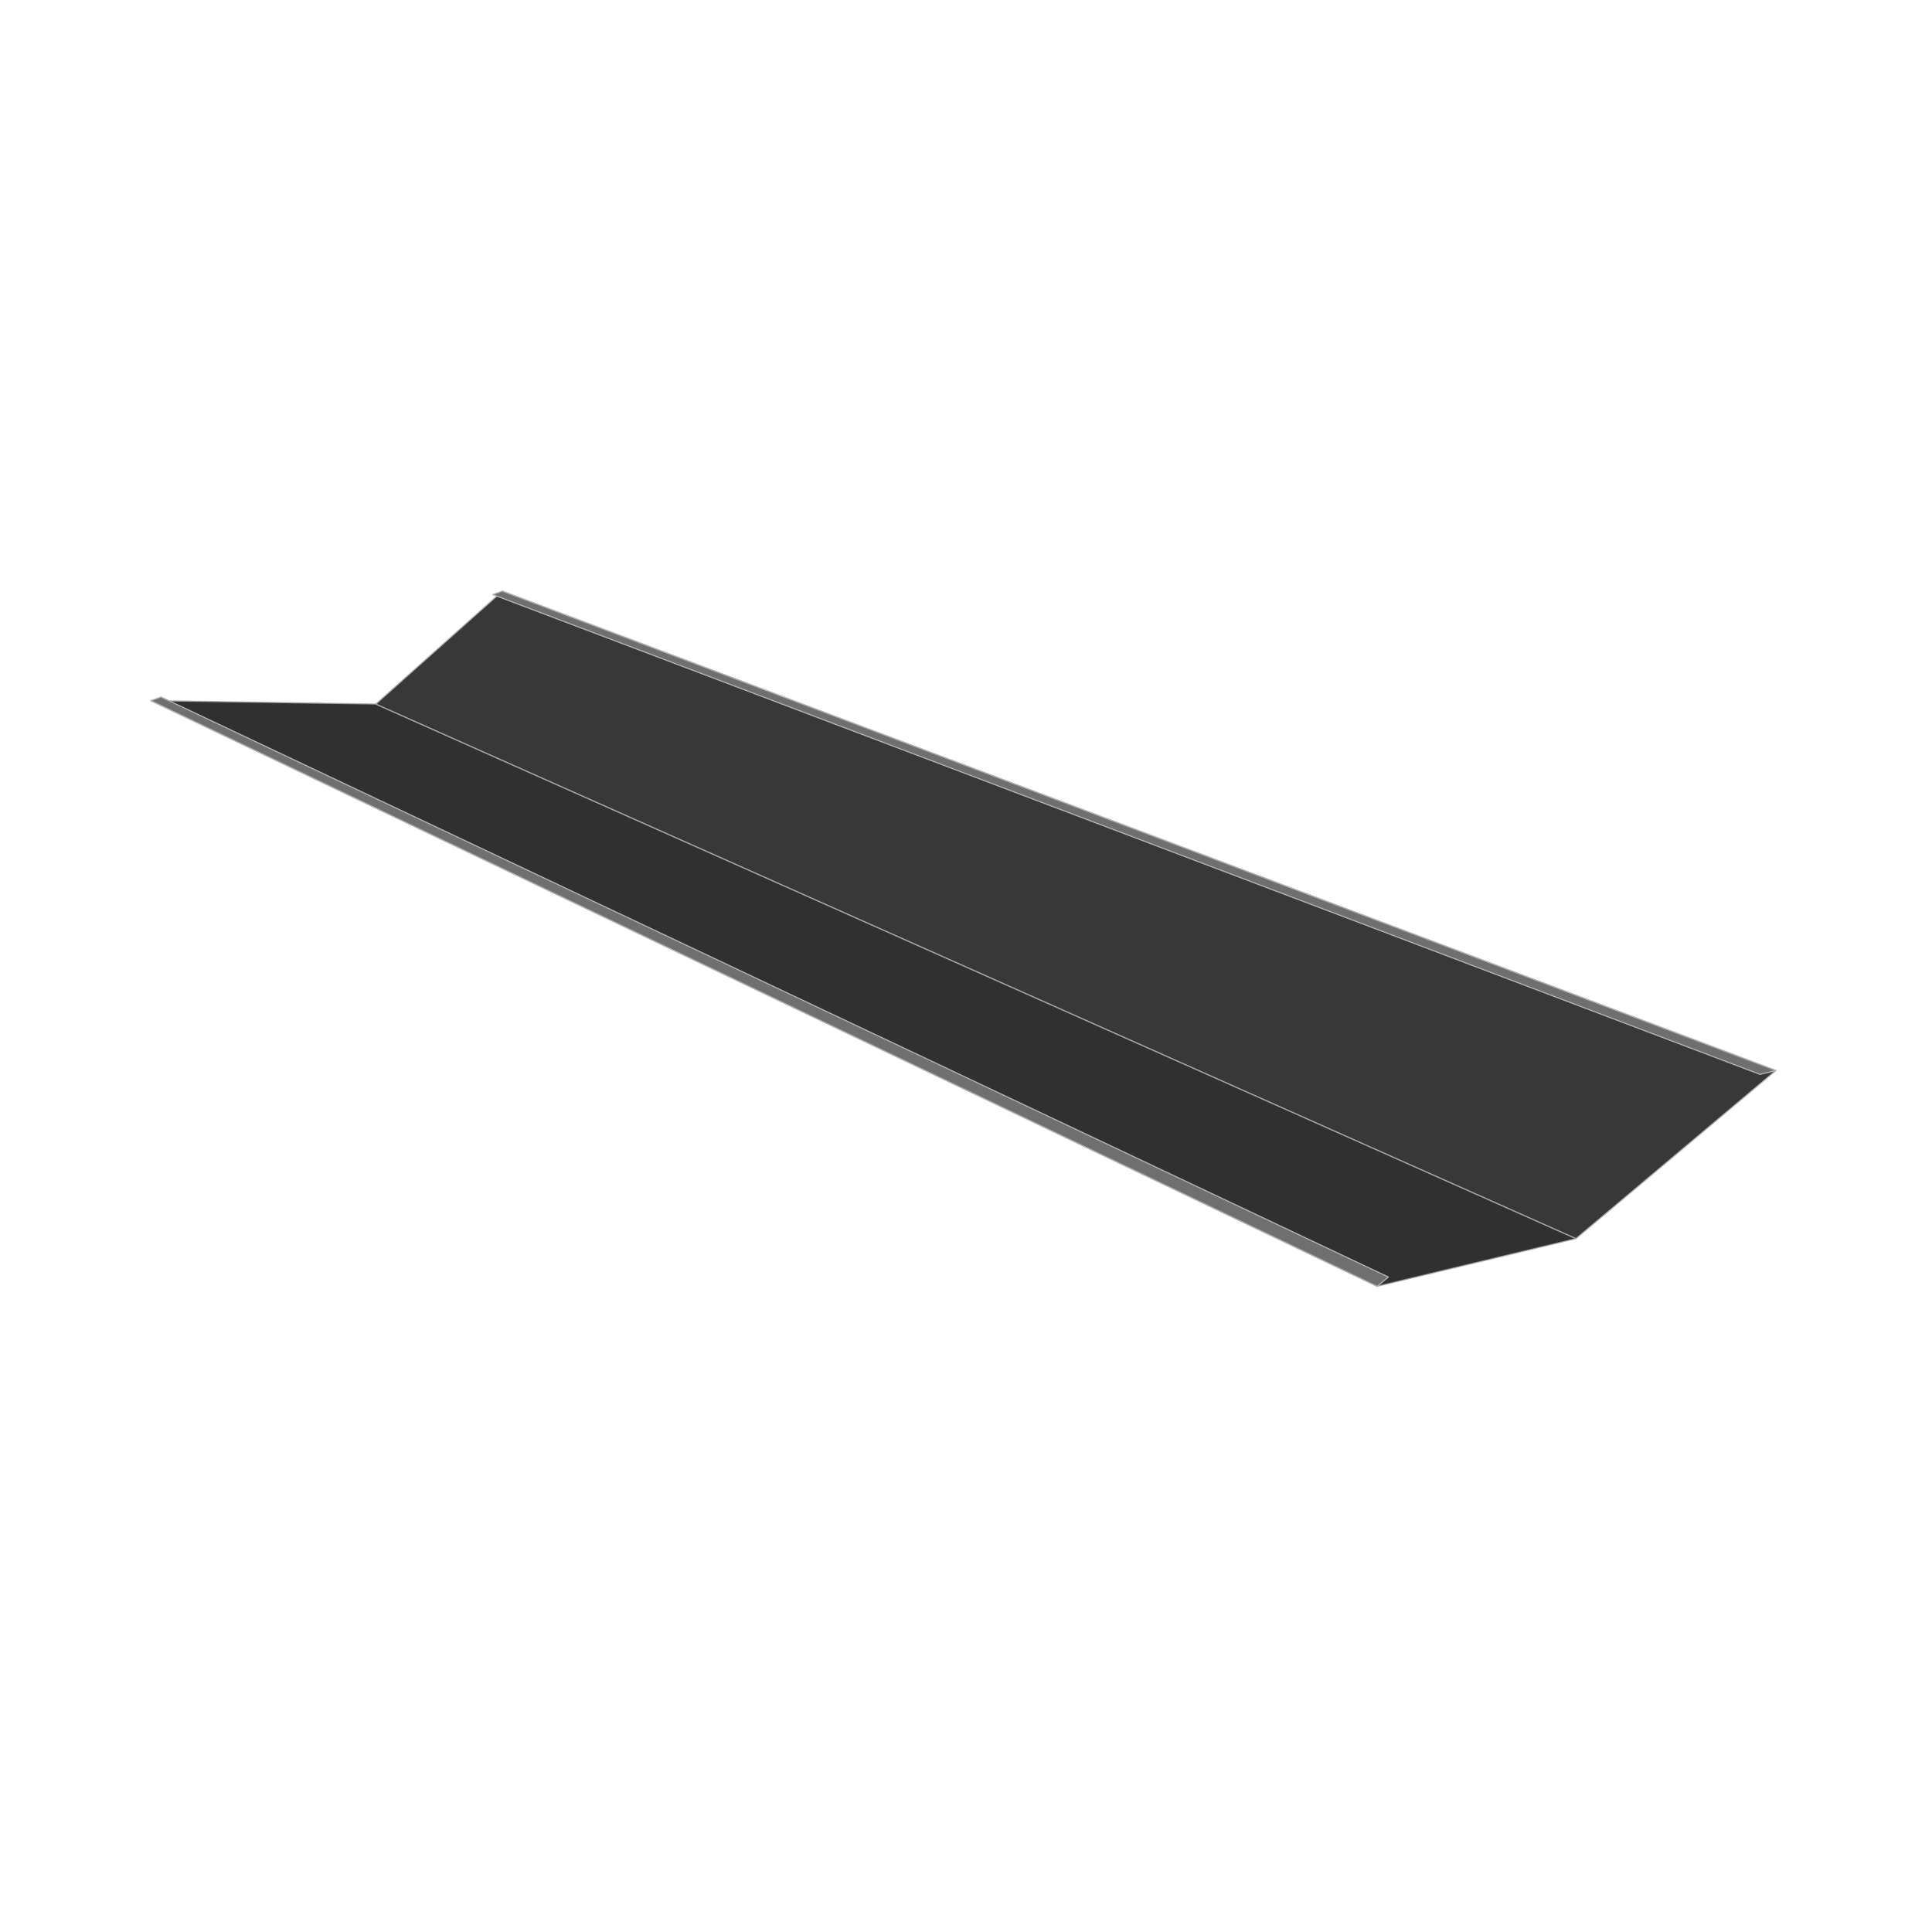
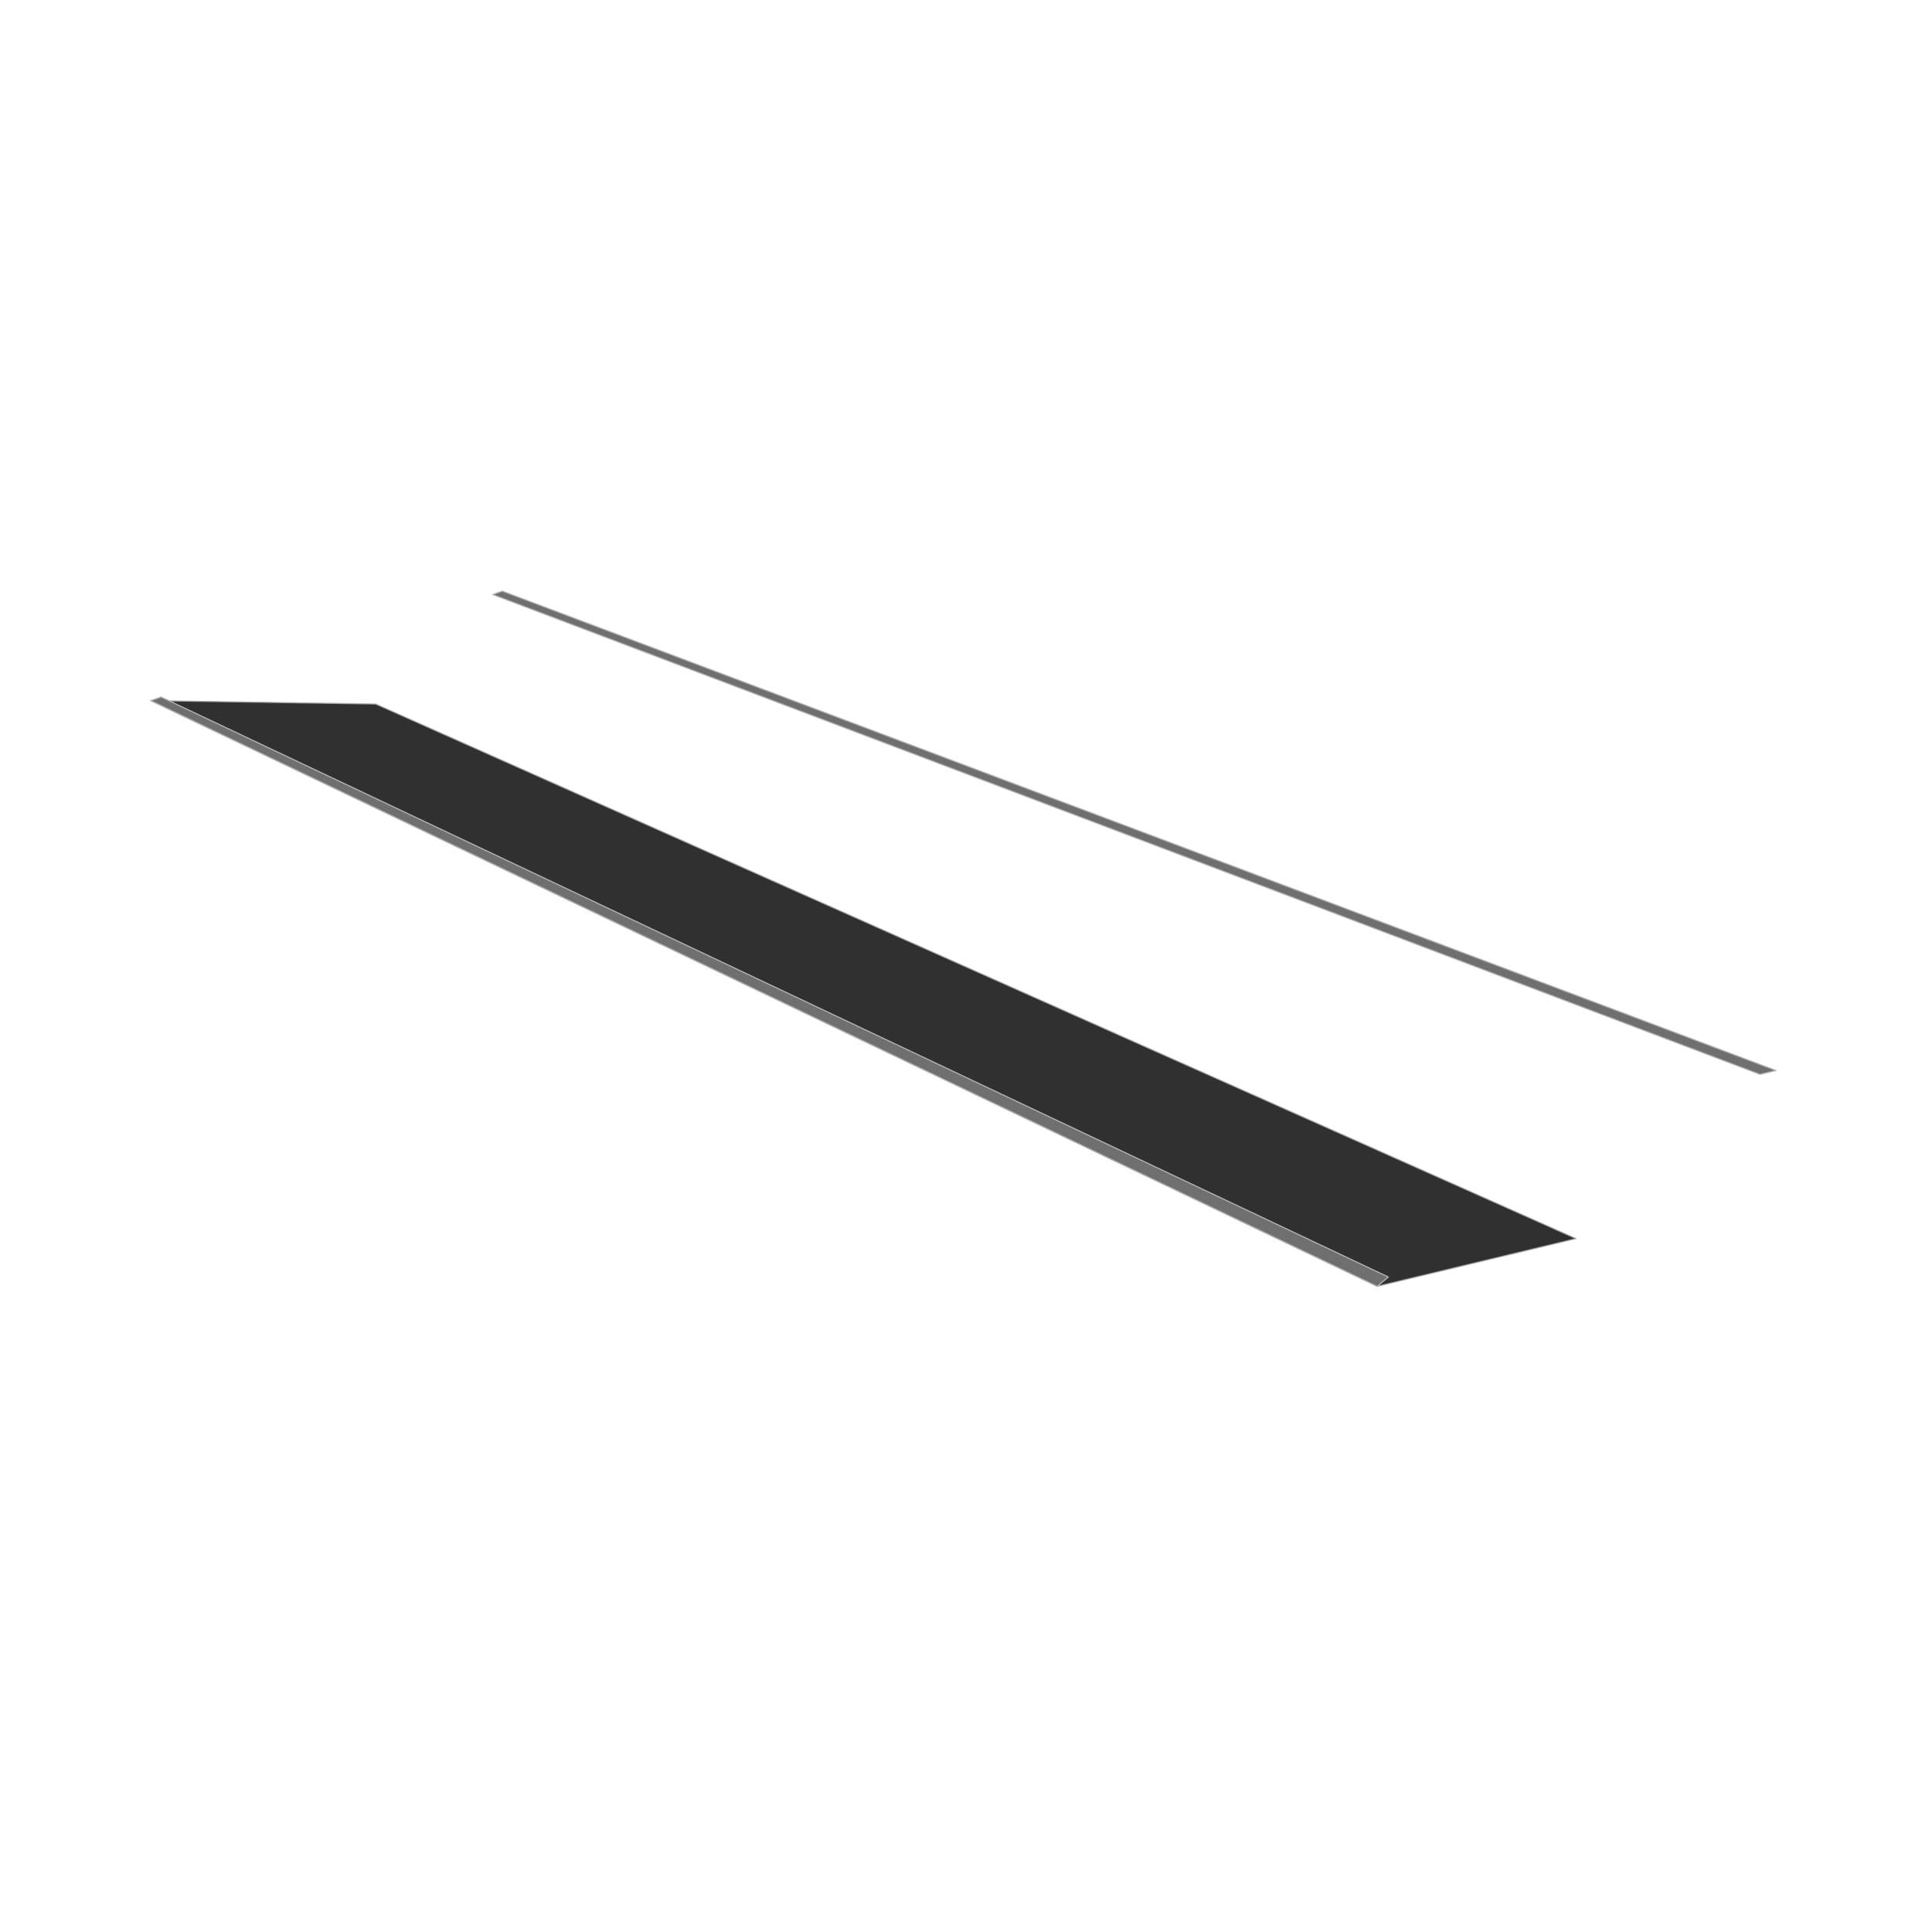
<svg xmlns="http://www.w3.org/2000/svg" version="1.1" id="Lager_1" x="0px" y="0px" viewBox="0 0 850.4 850.4" style="enable-background:new 0 0 850.4 850.4;" xml:space="preserve">
  <style type="text/css">
	.st0{fill:#383838;stroke:#B2B2B2;stroke-width:0.5;stroke-linecap:round;stroke-linejoin:round;stroke-miterlimit:10;}
	.st1{opacity:0.15;enable-background:new    ;}
	.st2{fill:#706F6F;stroke:#B2B2B2;stroke-width:0.5;stroke-linecap:round;stroke-linejoin:round;stroke-miterlimit:10;}
</style>
  <g id="Lager_1_1_">
</g>
  <g>
    <polygon class="st0" points="66.4,308.4 606.2,566.2 693.7,545.2 165.4,309.9  " />
-     <polygon class="st0" points="165.4,309.9 693.7,545.2 781.7,471.2 221.1,260.2  " />
    <polygon class="st1" points="66.4,308.4 606.2,566.2 693.7,545.2 165.4,309.9  " />
  </g>
  <polygon class="st2" points="781.7,471.2 774.7,472.9 216.9,261.7 221.1,260.2 " />
  <polygon class="st2" points="606.2,566.2 611.1,562.1 70.9,306.8 66.4,308.4 " />
</svg>